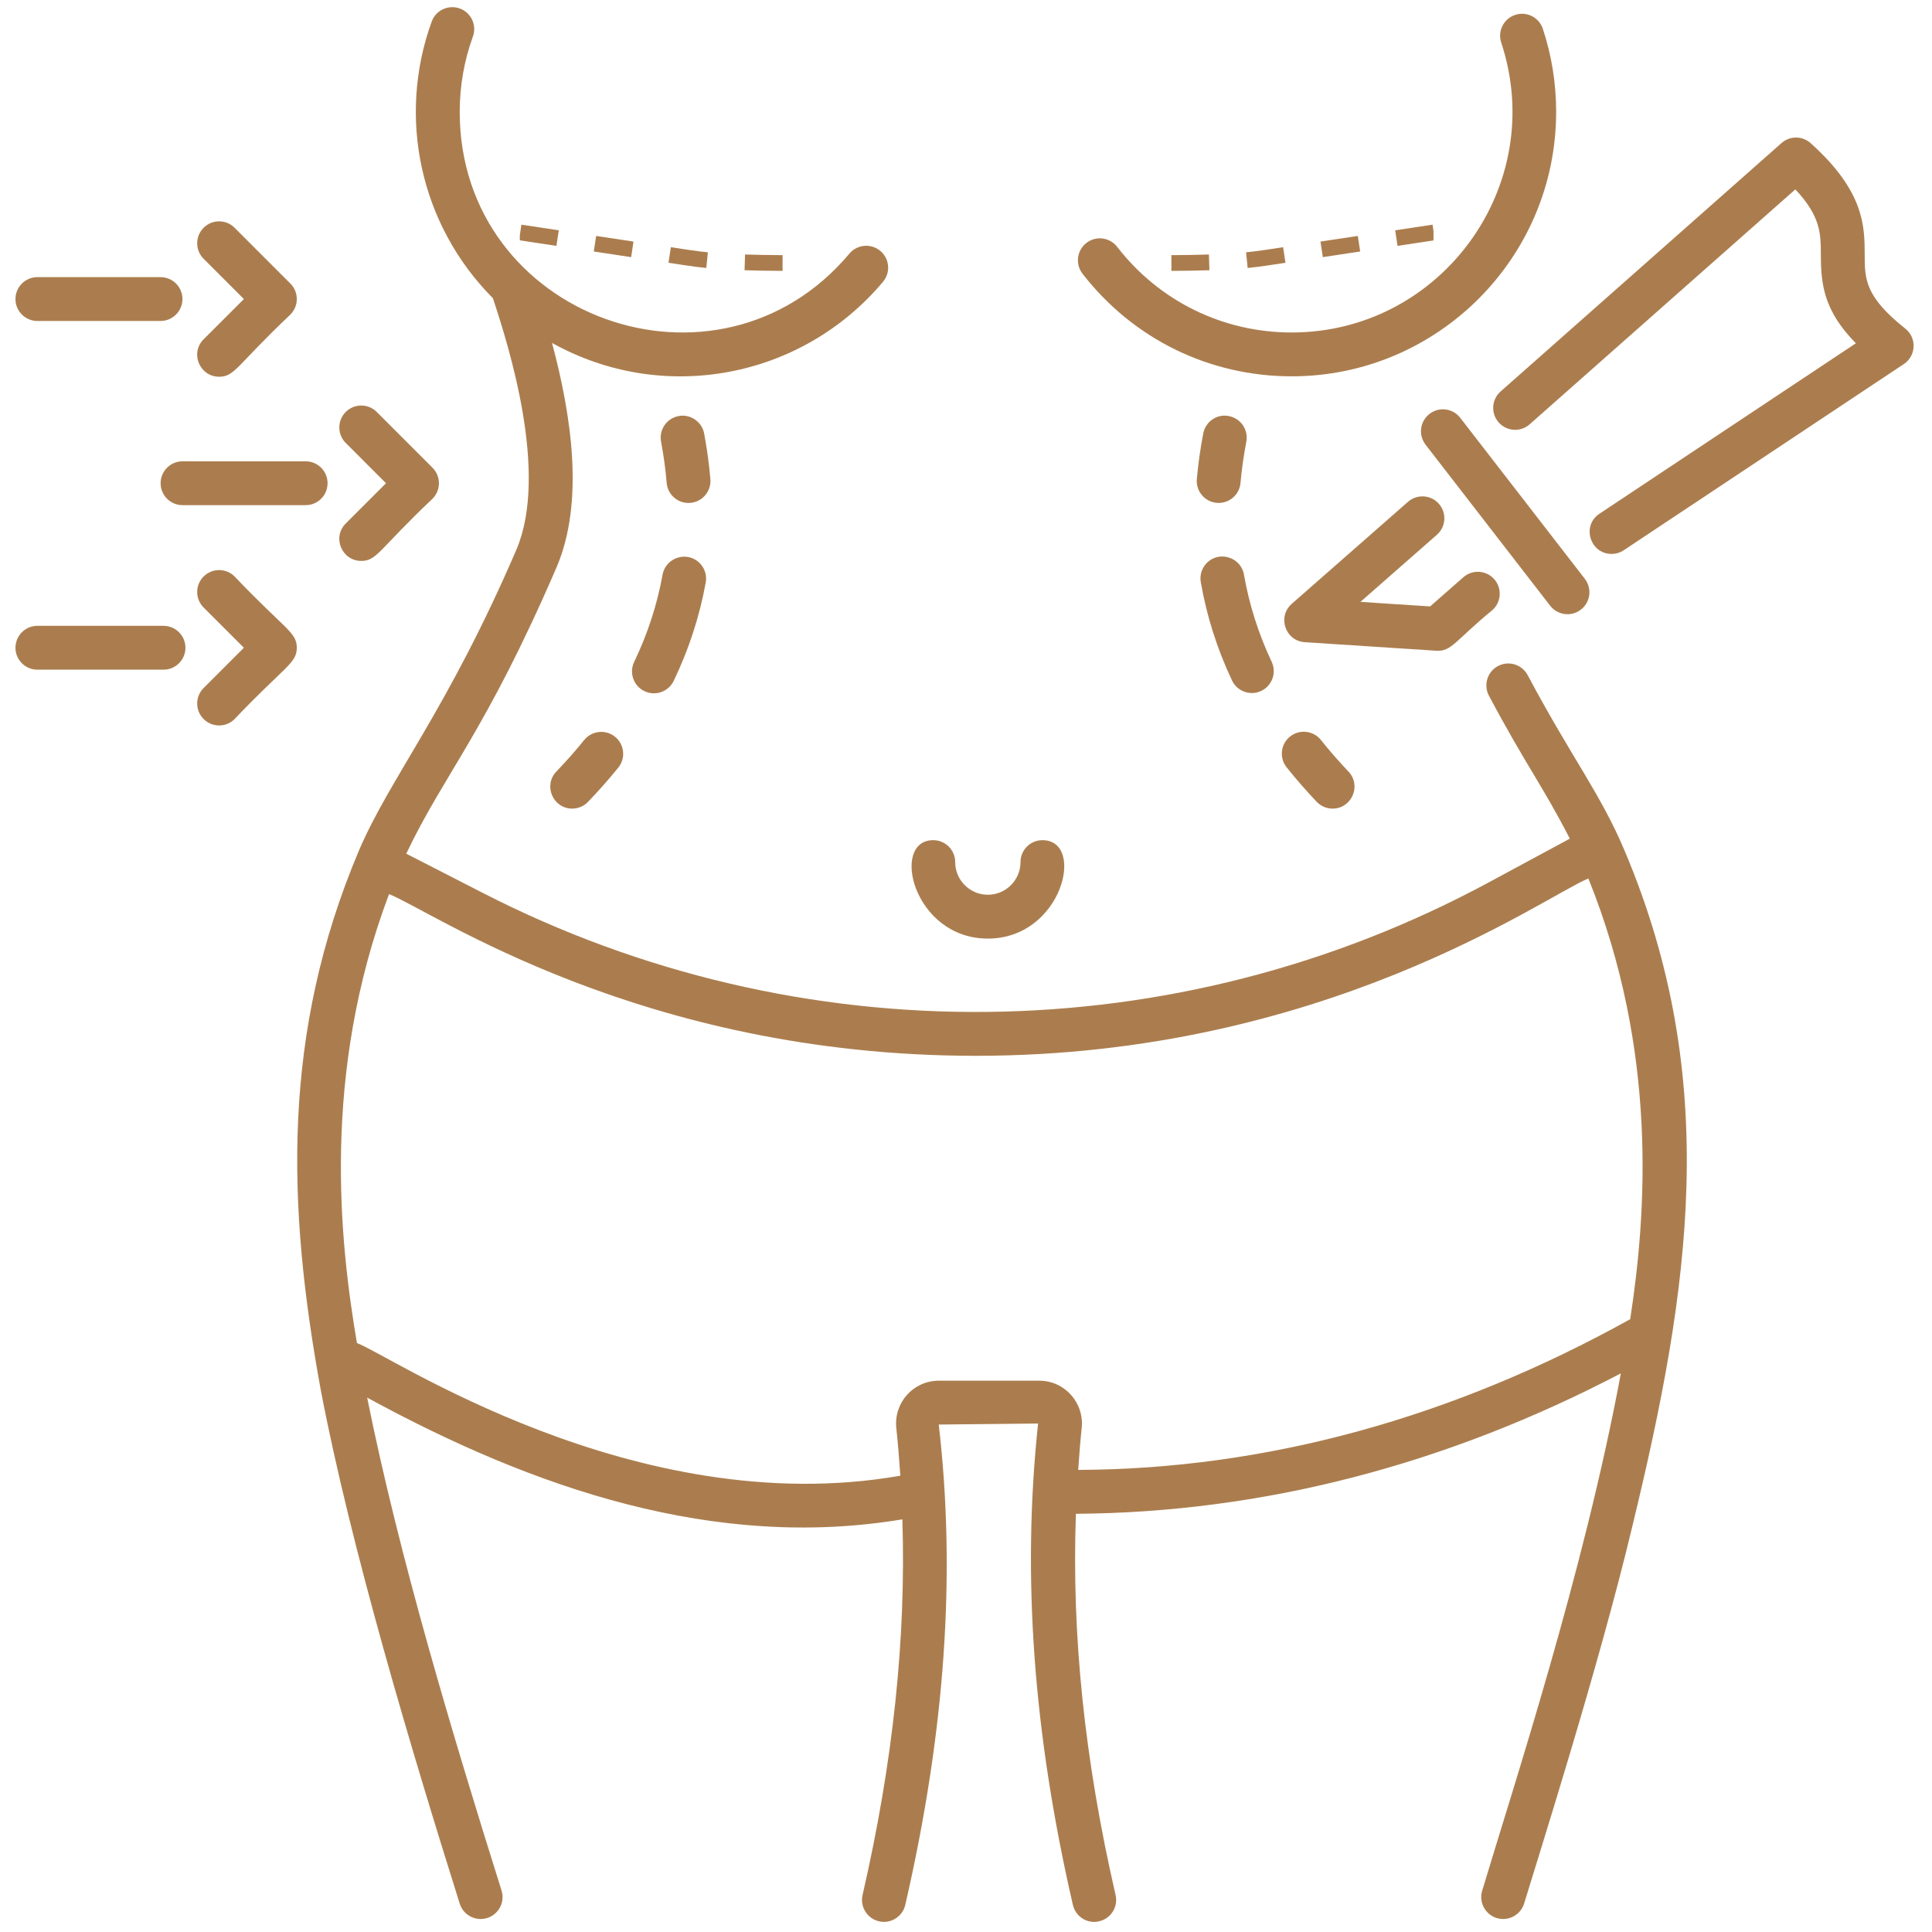
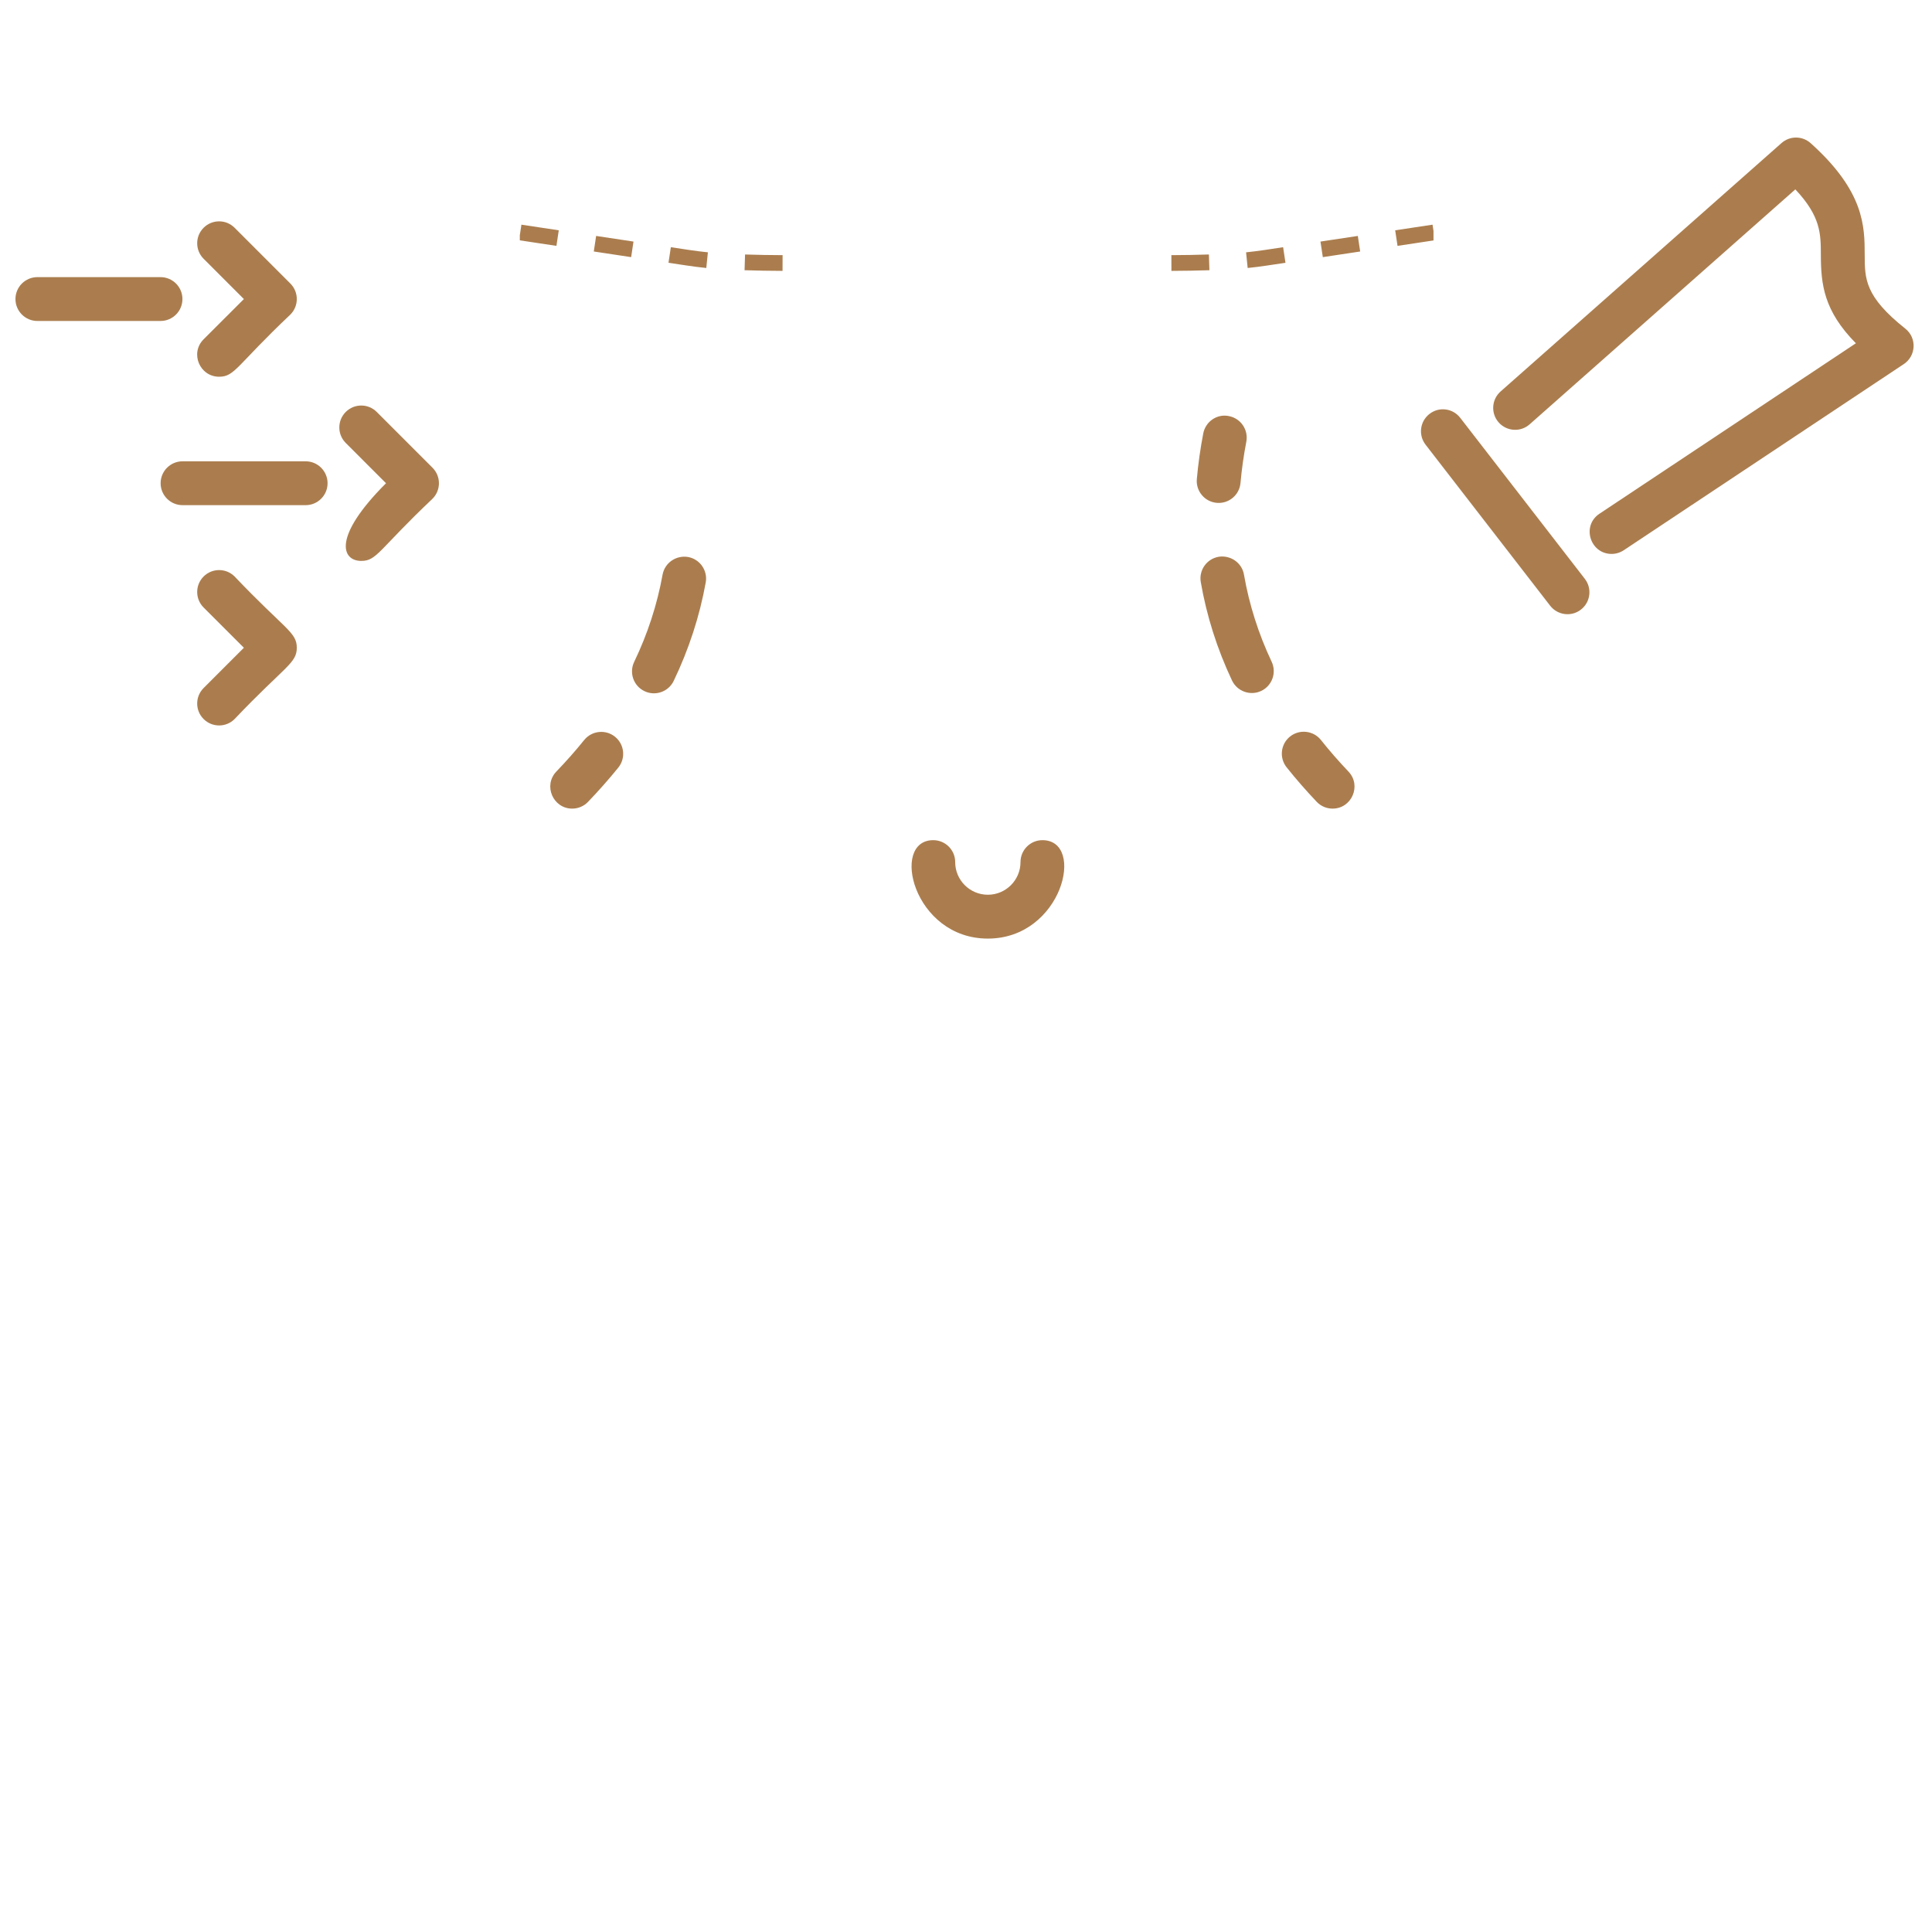
<svg xmlns="http://www.w3.org/2000/svg" width="1080" viewBox="0 0 810 810" height="1080" preserveAspectRatio="xMidYMid meet">
  <defs>
    <clipPath id="ad165970eb">
      <path d="M 6.074 116 L 77 116 L 77 135 L 6.074 135 Z M 6.074 116 " clip-rule="nonzero" />
    </clipPath>
    <clipPath id="e87a437280">
      <path d="M 6.074 262 L 78 262 L 78 281 L 6.074 281 Z M 6.074 262 " clip-rule="nonzero" />
    </clipPath>
    <clipPath id="a30211a125">
      <path d="M 217.938 94 L 328.938 94 L 328.938 114 L 217.938 114 Z M 217.938 94 " clip-rule="nonzero" />
    </clipPath>
    <clipPath id="d4fc5e8568">
      <path d="M 490 94 L 601 94 L 601 114 L 490 114 Z M 490 94 " clip-rule="nonzero" />
    </clipPath>
  </defs>
  <path fill="#ab7d4e" d="M 137.336 202.598 C 137.336 197.523 133.219 193.406 128.145 193.406 L 76.531 193.406 C 71.457 193.406 67.34 197.523 67.34 202.598 C 67.34 207.672 71.457 211.789 76.531 211.789 L 128.145 211.789 C 133.219 211.789 137.336 207.672 137.336 202.598 Z M 137.336 202.598 " fill-opacity="1" fill-rule="nonzero" />
  <g clip-path="url(#ad165970eb)">
    <path fill="#ab7d4e" d="M 6.484 125.379 C 6.484 130.453 10.602 134.57 15.676 134.57 L 67.297 134.57 C 72.371 134.57 76.488 130.453 76.488 125.379 C 76.488 120.305 72.371 116.188 67.297 116.188 L 15.676 116.188 C 10.602 116.188 6.484 120.305 6.484 125.379 Z M 6.484 125.379 " fill-opacity="1" fill-rule="nonzero" />
  </g>
-   <path fill="#ab7d4e" d="M 151.453 235.164 C 158.051 235.164 158.676 230.551 181.332 209.098 C 184.922 205.508 184.922 199.688 181.332 196.102 L 157.953 172.715 C 154.359 169.121 148.543 169.121 144.953 172.715 C 141.363 176.305 141.363 182.121 144.953 185.711 L 161.836 202.598 L 144.953 219.473 C 139.133 225.293 143.352 235.164 151.453 235.164 Z M 151.453 235.164 " fill-opacity="1" fill-rule="nonzero" />
+   <path fill="#ab7d4e" d="M 151.453 235.164 C 158.051 235.164 158.676 230.551 181.332 209.098 C 184.922 205.508 184.922 199.688 181.332 196.102 L 157.953 172.715 C 154.359 169.121 148.543 169.121 144.953 172.715 C 141.363 176.305 141.363 182.121 144.953 185.711 L 161.836 202.598 C 139.133 225.293 143.352 235.164 151.453 235.164 Z M 151.453 235.164 " fill-opacity="1" fill-rule="nonzero" />
  <path fill="#ab7d4e" d="M 91.863 157.945 C 98.461 157.945 99.086 153.328 121.742 131.875 C 125.332 128.285 125.328 122.469 121.742 118.879 L 98.359 95.492 C 94.77 91.902 88.953 91.902 85.363 95.492 C 81.773 99.082 81.773 104.898 85.363 108.492 L 102.246 125.379 L 85.363 142.254 C 79.543 148.074 83.762 157.945 91.863 157.945 Z M 91.863 157.945 " fill-opacity="1" fill-rule="nonzero" />
  <g clip-path="url(#e87a437280)">
-     <path fill="#ab7d4e" d="M 15.676 280.766 L 68.555 280.766 C 73.629 280.766 77.746 276.648 77.746 271.574 C 77.746 266.5 73.629 262.383 68.555 262.383 L 15.676 262.383 C 10.602 262.383 6.484 266.5 6.484 271.574 C 6.484 276.648 10.602 280.766 15.676 280.766 Z M 15.676 280.766 " fill-opacity="1" fill-rule="nonzero" />
-   </g>
+     </g>
  <path fill="#ab7d4e" d="M 98.359 241.699 C 94.77 238.109 88.953 238.109 85.363 241.699 C 81.773 245.289 81.773 251.105 85.363 254.699 L 102.246 271.574 L 85.363 288.461 C 81.773 292.051 81.773 297.867 85.363 301.457 C 88.953 305.047 94.77 305.051 98.359 301.457 C 119.379 279.332 124.434 278.152 124.434 271.574 C 124.434 264.992 119.445 263.883 98.359 241.699 Z M 98.359 241.699 " fill-opacity="1" fill-rule="nonzero" />
-   <path fill="#ab7d4e" d="M 621.406 792.715 C 619.945 797.574 622.707 802.711 627.566 804.172 C 632.426 805.617 637.555 802.867 639.012 798.008 C 644.07 781.195 670.359 698.828 684.465 639.473 C 708.504 540.312 721.797 452.875 681.113 356.633 C 671.074 332.805 659.027 317.871 640.473 283.039 C 638.078 278.551 632.5 276.863 628.039 279.246 C 623.555 281.625 621.863 287.191 624.242 291.68 C 639.664 320.668 646.625 329.207 658.156 351.605 L 624.219 369.918 C 492.957 440.758 335.324 442.445 202.574 374.441 L 170.328 357.914 C 186.184 324.492 203.465 307.156 233.453 237.582 C 244.953 210.379 239.691 174.625 231.438 143.773 C 278.055 169.766 336.168 158.695 370.211 118.137 C 373.473 114.246 372.965 108.441 369.074 105.188 C 365.203 101.934 359.398 102.434 356.125 106.312 C 300.883 172.16 192.738 133.184 192.738 46.902 C 192.738 36.059 194.598 25.43 198.266 15.328 C 199.996 10.551 197.531 5.285 192.762 3.551 C 188 1.84 182.715 4.281 180.984 9.055 C 166.449 49.125 176.074 94.281 206.66 125.035 C 213.312 145.176 230.109 198.273 216.543 230.367 C 187.254 298.344 163.66 325.781 150.473 356.621 C 118.145 433.094 120.199 505.027 134.527 583.004 C 147.121 648.867 172.184 732.746 192.742 798.113 C 193.977 802.039 197.602 804.555 201.512 804.555 C 207.734 804.555 212.137 798.5 210.277 792.609 C 189.754 727.328 167.32 652.602 153.934 585.957 C 224.012 624.176 299.895 650.051 378.32 636.996 C 379.906 686.781 374.469 738.645 361.633 794.5 C 360.496 799.441 363.582 804.375 368.531 805.512 C 373.285 806.66 378.387 803.695 379.547 798.617 C 396.168 726.305 400.91 660.297 393.574 597.246 L 435.227 596.805 C 428.414 660.465 433.184 726.473 449.805 798.617 C 450.941 803.57 455.891 806.719 460.824 805.512 C 465.77 804.375 468.855 799.441 467.719 794.5 C 454.672 737.875 449.262 685.262 451.078 634.668 C 529.312 634.121 606.066 614.227 679.551 575.793 C 664.027 659.375 634.465 749.113 621.406 792.715 Z M 452.035 616.262 C 452.457 610.414 452.879 604.566 453.5 598.766 C 454.633 588.141 446.41 578.863 435.711 578.863 L 393.574 578.863 C 382.906 578.863 374.633 588.121 375.785 598.777 C 376.496 605.383 377.016 612.031 377.469 618.699 C 265.773 638.254 161.621 566.949 149.652 563.109 C 142.477 520.902 134.613 450.438 163.102 374.859 C 181.312 382.023 268.57 442.652 409.098 442.652 C 555.09 442.652 646.984 376.133 665.93 368.301 C 695.074 440.469 690.352 508.461 683.465 553.074 C 609.191 594.344 531.043 615.965 452.035 616.262 Z M 452.035 616.262 " fill-opacity="1" fill-rule="nonzero" />
-   <path fill="#ab7d4e" d="M 295.223 181.773 C 294.285 176.781 289.414 173.48 284.496 174.438 C 279.504 175.371 276.219 180.184 277.152 185.172 C 278.242 190.953 279.031 196.77 279.504 202.441 C 279.906 207.242 283.926 210.867 288.652 210.867 C 294.039 210.867 298.27 206.281 297.828 200.91 C 297.301 194.617 296.422 188.176 295.223 181.773 Z M 295.223 181.773 " fill-opacity="1" fill-rule="nonzero" />
  <path fill="#ab7d4e" d="M 288.469 233.523 C 283.484 232.688 278.695 235.941 277.785 240.945 C 275.531 253.453 271.527 265.758 265.883 277.496 C 263.68 282.082 265.609 287.574 270.188 289.766 C 274.648 291.934 280.215 290.121 282.449 285.469 C 288.816 272.219 293.332 258.336 295.883 244.199 C 296.781 239.211 293.457 234.422 288.469 233.523 Z M 288.469 233.523 " fill-opacity="1" fill-rule="nonzero" />
  <path fill="#ab7d4e" d="M 244.926 310.254 C 241.367 314.672 237.488 319.062 233.27 323.457 C 227.645 329.32 231.875 339.016 239.898 339.016 C 242.312 339.016 244.723 338.07 246.531 336.191 C 251.043 331.488 255.316 326.652 259.23 321.816 C 262.418 317.867 261.801 312.074 257.852 308.891 C 253.898 305.695 248.121 306.316 244.926 310.254 Z M 244.926 310.254 " fill-opacity="1" fill-rule="nonzero" />
  <path fill="#ab7d4e" d="M 540.879 308.77 C 536.902 311.941 536.25 317.723 539.418 321.695 C 543.293 326.566 547.539 331.426 552.027 336.156 C 553.832 338.059 556.262 339.016 558.691 339.016 C 566.715 339.016 570.918 329.355 565.359 323.492 C 561.176 319.086 557.32 314.672 553.793 310.23 C 550.637 306.281 544.84 305.637 540.879 308.77 Z M 540.879 308.77 " fill-opacity="1" fill-rule="nonzero" />
  <path fill="#ab7d4e" d="M 528.754 289.68 C 533.348 287.516 535.312 282.035 533.145 277.438 C 527.617 265.719 523.715 253.441 521.543 240.922 C 520.68 235.918 515.922 232.664 510.922 233.43 C 505.918 234.305 502.566 239.055 503.434 244.059 C 505.887 258.203 510.285 272.074 516.52 285.289 C 518.723 289.941 524.262 291.809 528.754 289.68 Z M 528.754 289.68 " fill-opacity="1" fill-rule="nonzero" />
  <path fill="#ab7d4e" d="M 520.086 202.48 C 520.586 196.828 521.406 191.023 522.523 185.207 C 523.477 180.219 520.207 175.406 515.223 174.449 C 510.227 173.395 505.414 176.758 504.465 181.738 C 503.234 188.164 502.332 194.59 501.777 200.852 C 501.328 205.914 505.066 210.379 510.125 210.82 C 515.242 211.266 519.645 207.477 520.086 202.48 Z M 520.086 202.48 " fill-opacity="1" fill-rule="nonzero" />
  <path fill="#ab7d4e" d="M 427.848 361.434 C 427.848 368.984 421.707 375.125 414.156 375.125 C 406.602 375.125 400.465 368.984 400.465 361.434 C 400.465 356.359 396.348 352.242 391.27 352.242 C 373.109 352.242 382.848 393.508 414.156 393.508 C 445.41 393.508 455.367 352.242 437.039 352.242 C 431.965 352.242 427.848 356.359 427.848 361.434 Z M 427.848 361.434 " fill-opacity="1" fill-rule="nonzero" />
-   <path fill="#ab7d4e" d="M 646.848 12.098 C 645.254 7.273 640.043 4.617 635.238 6.254 C 630.414 7.848 627.797 13.043 629.395 17.863 C 649.172 77.688 604.344 139.395 541.547 139.395 C 512.723 139.395 486.055 126.312 468.379 103.5 C 465.277 99.477 459.496 98.734 455.48 101.859 C 451.473 104.973 450.738 110.742 453.848 114.75 C 475.027 142.098 506.996 157.777 541.547 157.777 C 602.684 157.777 652.422 108.035 652.422 46.902 C 652.422 34.992 650.551 23.273 646.848 12.098 Z M 646.848 12.098 " fill-opacity="1" fill-rule="nonzero" />
-   <path fill="#ab7d4e" d="M 625.637 255.824 C 629.457 252.473 629.832 246.668 626.48 242.848 C 623.137 239.043 617.332 238.66 613.516 242.012 L 599.578 254.242 L 570.367 252.34 L 602.426 224.203 C 606.242 220.863 606.621 215.047 603.273 211.238 C 599.922 207.41 594.133 207.039 590.301 210.391 L 541.566 253.164 C 535.414 258.566 538.891 268.715 547.027 269.238 L 602.18 272.828 C 608.617 273.207 610.141 268.57 625.637 255.824 Z M 625.637 255.824 " fill-opacity="1" fill-rule="nonzero" />
  <path fill="#ab7d4e" d="M 798.816 137.789 C 781.82 124.277 781.801 116.941 781.785 106.805 C 781.754 95.004 781.727 80.305 759.133 60.031 C 755.656 56.906 750.402 56.883 746.902 59.98 L 629.125 164.133 C 625.328 167.496 624.969 173.301 628.332 177.105 C 631.695 180.887 637.492 181.281 641.312 177.895 L 752.707 79.395 C 763.363 90.754 763.379 97.992 763.402 106.84 C 763.426 119.32 764.684 130.332 778.086 143.918 L 670.578 215.383 C 662.977 220.434 666.656 232.234 675.672 232.234 C 677.418 232.234 679.191 231.73 680.754 230.699 L 798.18 152.641 C 803.352 149.203 803.727 141.691 798.816 137.789 Z M 798.816 137.789 " fill-opacity="1" fill-rule="nonzero" />
  <path fill="#ab7d4e" d="M 662.805 255.582 C 666.82 252.484 667.559 246.715 664.453 242.691 L 612.215 175.18 C 609.109 171.156 603.34 170.402 599.32 173.539 C 595.305 176.641 594.566 182.406 597.672 186.43 L 649.91 253.945 C 653.02 257.965 658.812 258.691 662.805 255.582 Z M 662.805 255.582 " fill-opacity="1" fill-rule="nonzero" />
  <g clip-path="url(#a30211a125)">
    <path fill="#ab7d4e" d="M 422.781 101.977 L 407.227 104.965 L 405.98 98.484 L 421.535 95.5 Z M 391.676 107.953 L 380.695 110.062 C 379.145 110.359 377.582 110.637 376.02 110.895 L 374.953 104.383 C 376.457 104.137 377.953 103.871 379.449 103.582 L 390.43 101.473 Z M 359.965 112.73 C 359.277 112.773 358.594 112.812 357.91 112.848 C 353.301 113.086 348.625 113.266 344.016 113.383 L 343.844 106.789 C 348.398 106.672 353.02 106.492 357.57 106.258 C 358.23 106.227 358.887 106.184 359.547 106.145 Z M 328.105 106.973 L 328.086 113.57 C 322.797 113.555 317.438 113.457 312.156 113.293 L 312.367 106.695 C 317.586 106.863 322.883 106.957 328.109 106.973 Z M 296.785 105.785 L 296.117 112.352 C 293.348 112.07 290.574 111.723 287.875 111.312 L 280.27 110.168 L 281.254 103.641 L 288.859 104.789 C 291.453 105.18 294.117 105.512 296.785 105.785 Z M 265.594 101.281 L 264.609 107.805 L 248.949 105.441 L 249.93 98.918 Z M 234.27 96.555 L 233.285 103.082 L 217.621 100.719 L 218.605 94.195 L 234.266 96.555 Z M 234.27 96.555 " fill-opacity="1" fill-rule="nonzero" />
  </g>
  <g clip-path="url(#d4fc5e8568)">
    <path fill="#ab7d4e" d="M 396.422 101.977 L 411.98 104.965 L 413.227 98.484 L 397.672 95.5 Z M 427.531 107.953 L 438.512 110.062 C 440.062 110.359 441.625 110.637 443.188 110.895 L 444.254 104.383 C 442.75 104.137 441.25 103.871 439.758 103.582 L 428.777 101.473 Z M 459.242 112.73 C 459.93 112.773 460.613 112.812 461.297 112.848 C 465.906 113.086 470.582 113.266 475.191 113.383 L 475.363 106.789 C 470.809 106.672 466.188 106.492 461.637 106.258 C 460.977 106.227 460.32 106.184 459.66 106.145 Z M 491.102 106.973 L 491.121 113.57 C 496.41 113.555 501.77 113.457 507.051 113.293 L 506.84 106.695 C 501.621 106.863 496.32 106.957 491.098 106.973 Z M 522.422 105.785 L 523.09 112.352 C 525.859 112.07 528.633 111.723 531.332 111.312 L 538.938 110.168 L 537.953 103.641 L 530.348 104.789 C 527.754 105.18 525.09 105.512 522.422 105.785 Z M 553.613 101.281 L 554.598 107.805 L 570.258 105.441 L 569.273 98.918 Z M 584.938 96.555 L 585.922 103.082 L 601.586 100.719 L 600.602 94.195 L 584.941 96.555 Z M 584.938 96.555 " fill-opacity="1" fill-rule="nonzero" />
  </g>
</svg>